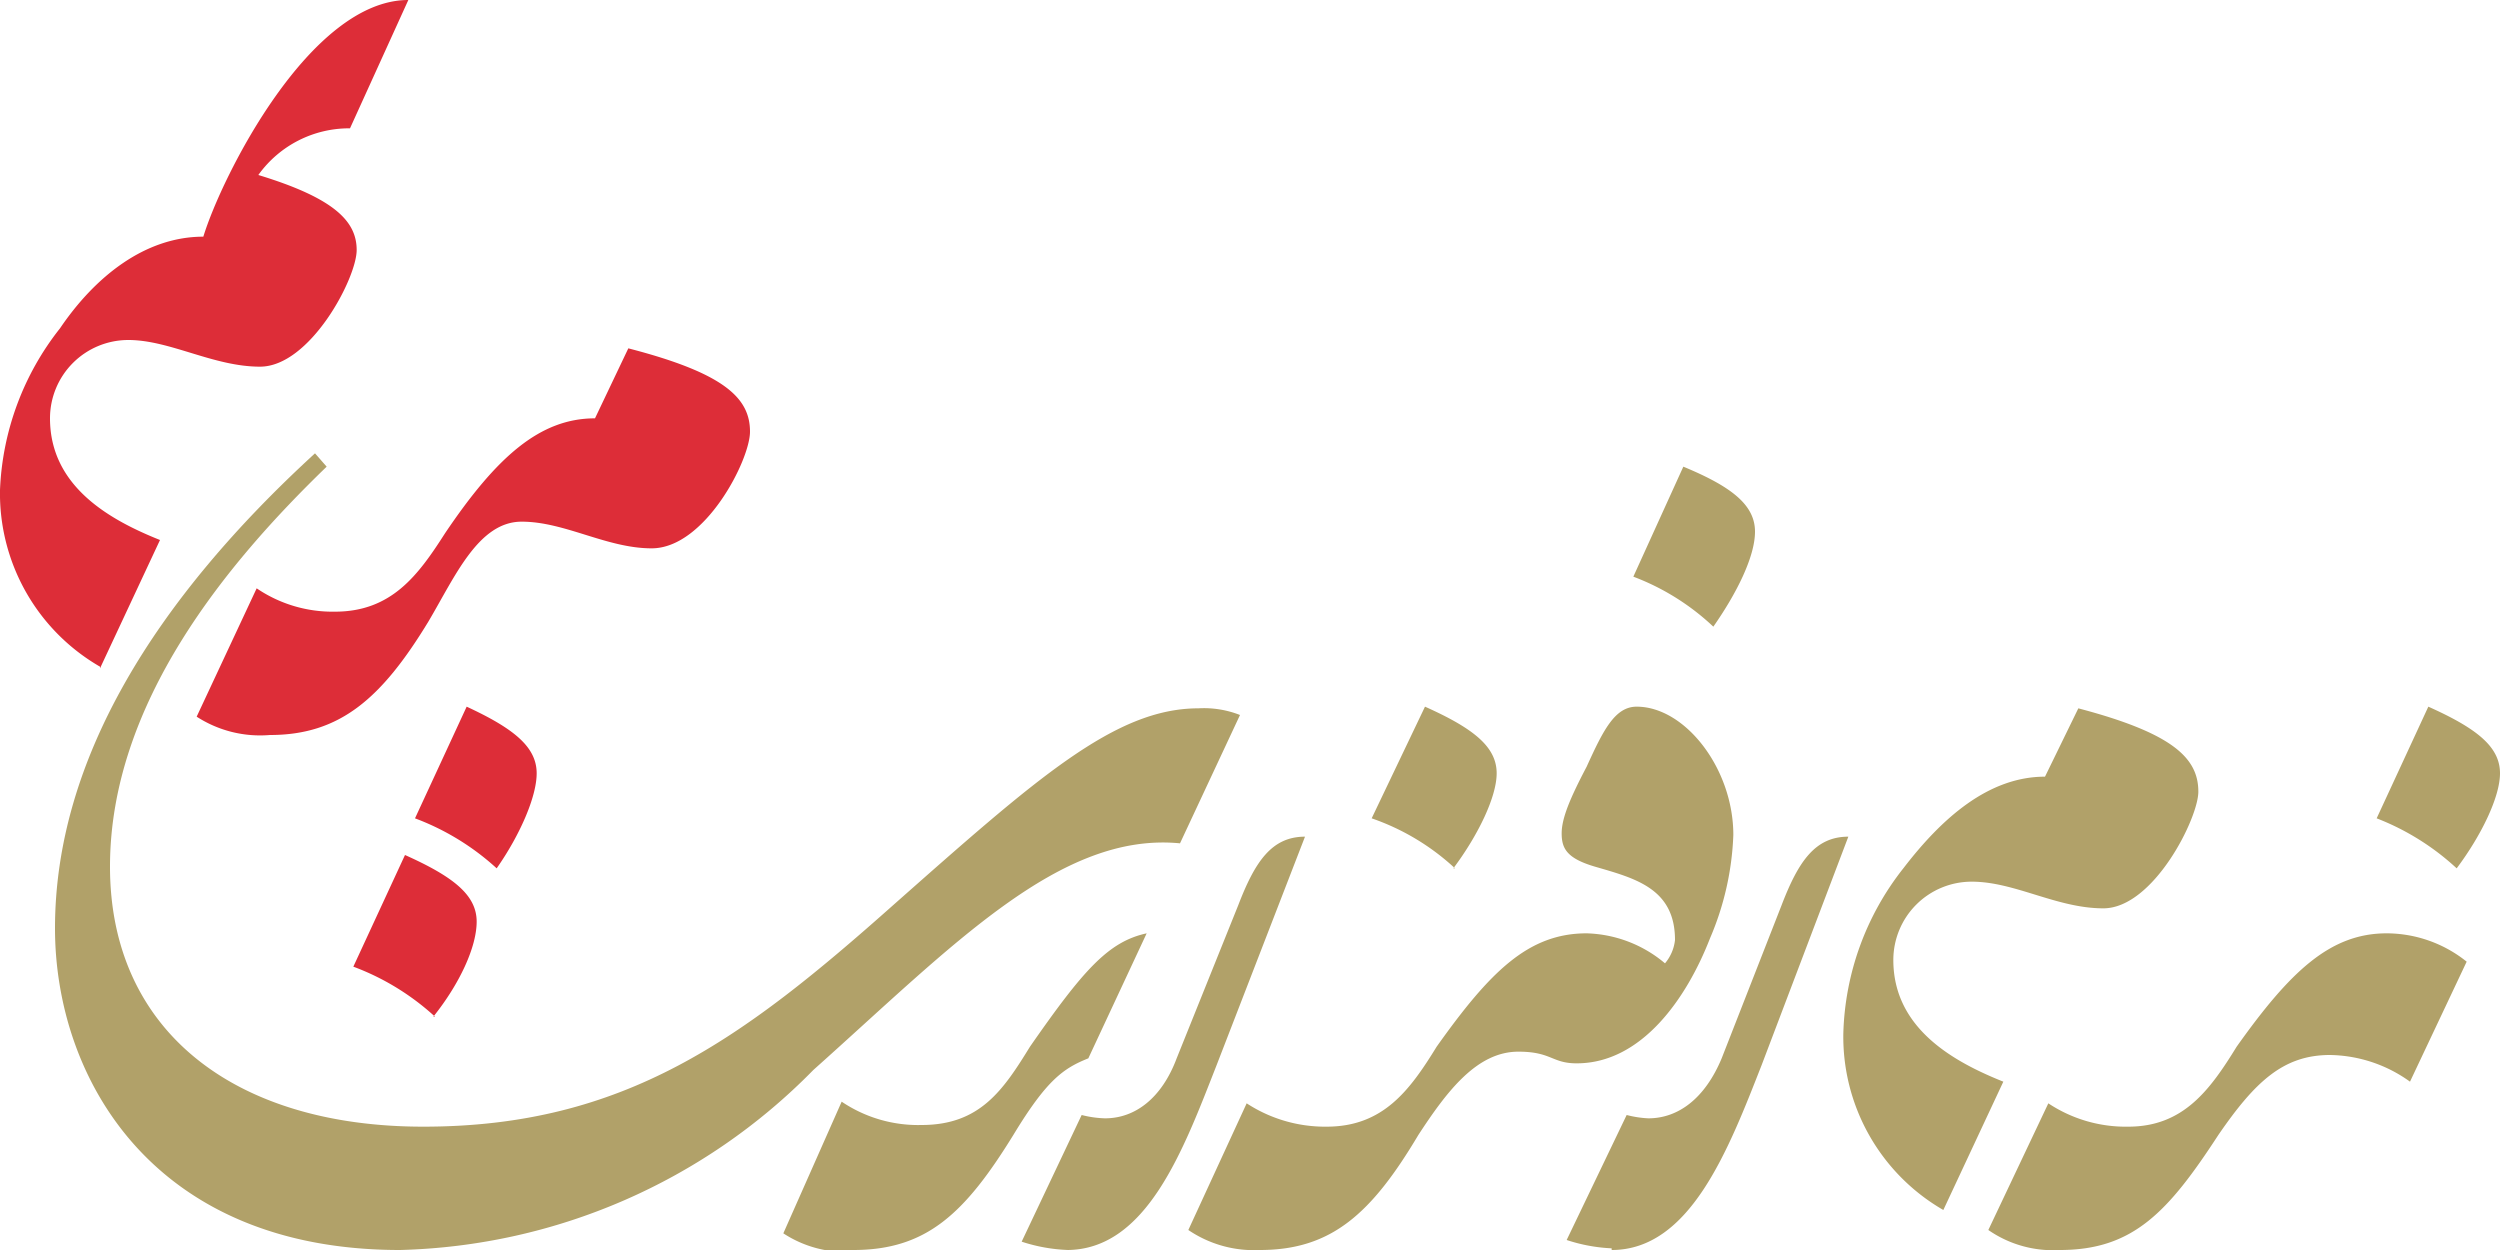
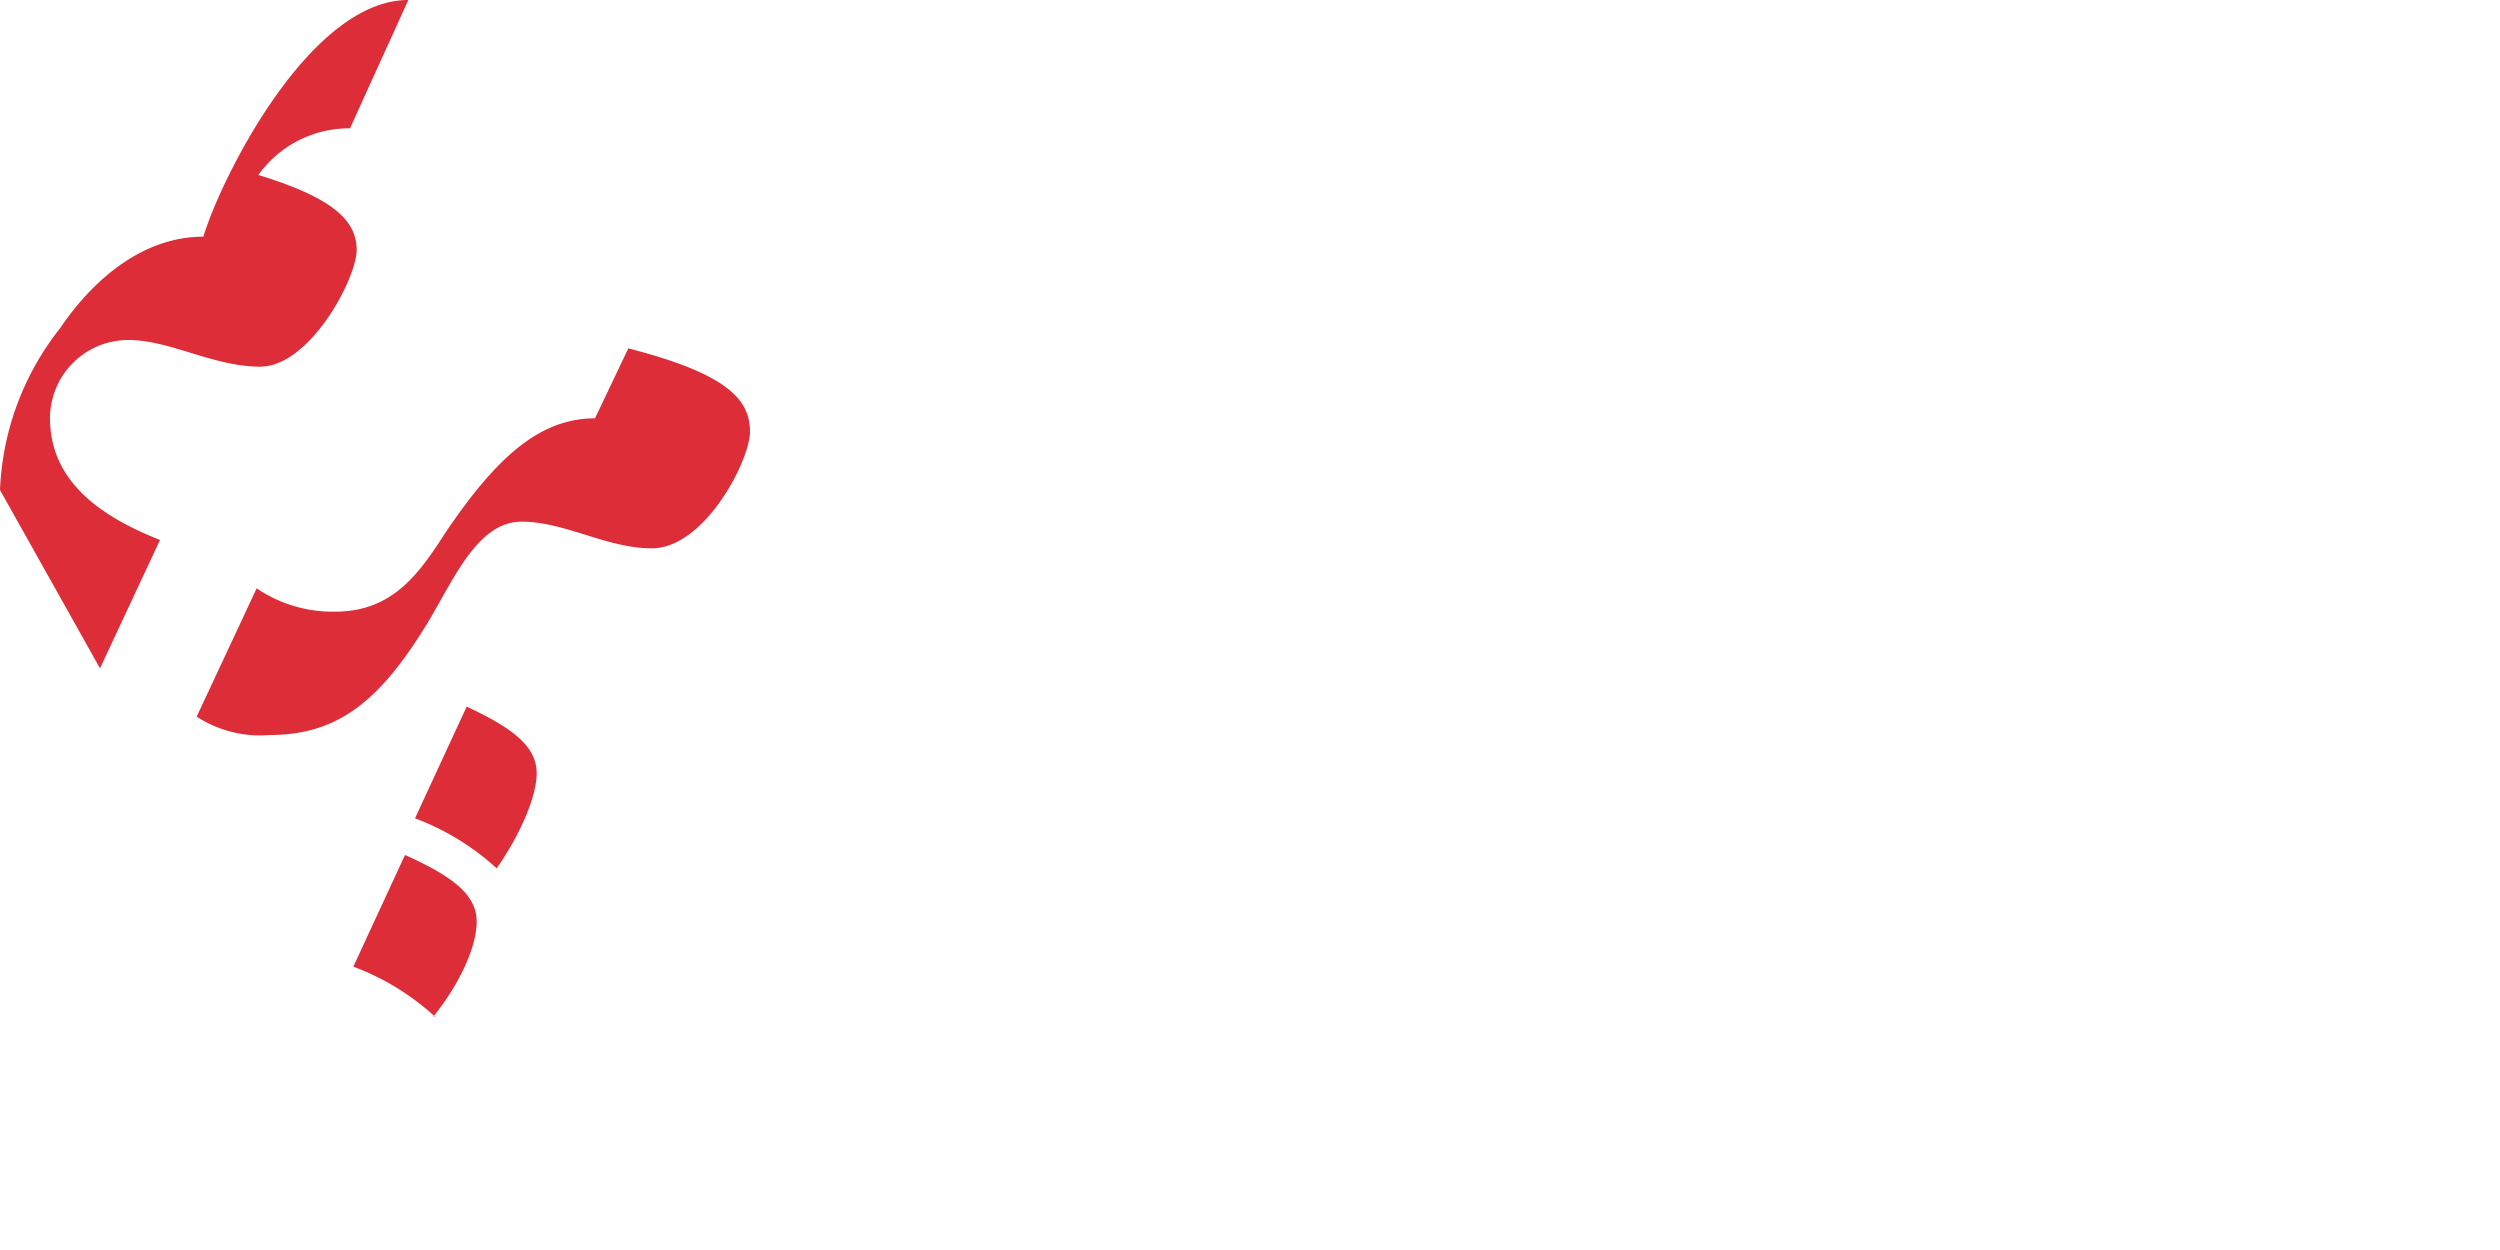
<svg xmlns="http://www.w3.org/2000/svg" width="140" height="70" viewBox="0 0 150 75">
-   <path fill="#DD2D38" d="M16.2 44.1c4.2 0 6.7-2.2 9.5-6.8 1.6-2.7 3-6 5.6-6s5.1 1.6 7.8 1.6c3.2 0 5.9-5.3 5.9-7 0-2-1.5-3.5-7.3-5l-2 4.2c-3.3 0-5.9 2.3-9 6.9-1.6 2.5-3.2 4.7-6.6 4.7a8.1 8.1 0 0 1-4.7-1.4L11.8 43a7 7 0 0 0 4.4 1.1ZM6 40.1l3.6-7.7c-3-1.2-6.6-3.2-6.6-7.3a4.7 4.7 0 0 1 4.7-4.7c2.5 0 5.1 1.6 7.9 1.6 3 0 5.8-5.3 5.8-7s-1.3-3.1-5.9-4.5A6.7 6.7 0 0 1 21 7.7L24.5 0c-5.9 0-11.2 10.6-12.3 14.2-3.5 0-6.5 2.4-8.6 5.5A16.7 16.7 0 0 0 0 29.4a12 12 0 0 0 6 10.6ZM29.8 52.1c1.4-2 2.4-4.3 2.4-5.7 0-1.6-1.4-2.7-4.2-4l-3.1 6.7a15.1 15.1 0 0 1 4.9 3ZM26 61c1.6-2 2.6-4.2 2.6-5.7 0-1.6-1.4-2.7-4.3-4L21.2 58a15 15 0 0 1 4.9 3Z" />
-   <path fill="#B1A169" d="M147.4 52.1c1.5-2 2.6-4.3 2.6-5.7 0-1.6-1.4-2.7-4.3-4l-3.1 6.7a15.1 15.1 0 0 1 4.8 3ZM102.8 37.6c1.4-2 2.5-4.2 2.5-5.7 0-1.6-1.4-2.7-4.3-3.9l-3 6.6a14.4 14.4 0 0 1 4.8 3ZM123.6 75c4.4 0 6.5-2.3 9.5-6.9 2.2-3.2 3.9-4.8 6.7-4.8a8.4 8.4 0 0 1 4.8 1.6l3.4-7.2a7.7 7.7 0 0 0-4.8-1.7c-3.4 0-5.8 2.3-9 6.8-1.6 2.6-3.2 4.8-6.5 4.8a8.4 8.4 0 0 1-4.8-1.4l-3.6 7.6a6.8 6.8 0 0 0 4.3 1.2ZM116.6 72.6l3.6-7.7c-3-1.2-6.6-3.2-6.6-7.3a4.7 4.7 0 0 1 4.7-4.7c2.6 0 5.1 1.6 7.9 1.6 3 0 5.7-5.4 5.7-7 0-2-1.5-3.5-7.2-5l-2 4.1c-3.4 0-6.2 2.5-8.5 5.5a16.7 16.7 0 0 0-3.6 9.9 12 12 0 0 0 6 10.6ZM96.7 75c4.7 0 7-6 9-11.1l5.2-13.7c-2 0-3 1.5-4 4.1l-3.6 9.2c-1 2.4-2.6 3.6-4.4 3.6a6.3 6.3 0 0 1-1.3-.2L94 74.4a10 10 0 0 0 2.7.5ZM87.2 52.1c1.5-2 2.6-4.3 2.6-5.7 0-1.6-1.4-2.7-4.3-4l-3.2 6.7a14.1 14.1 0 0 1 5 3ZM75.6 75c4.3 0 6.7-2.2 9.5-6.9 1.7-2.6 3.5-5 6-5 2 0 2 .7 3.5.7 3.9 0 6.6-3.9 8-7.5a17.3 17.3 0 0 0 1.4-6.2c0-4-2.9-7.7-5.8-7.7-1.3 0-2 1.4-3 3.6-1 1.9-1.5 3.1-1.5 4s.3 1.5 2 2c2.4.7 4.8 1.3 4.8 4.4a2.6 2.6 0 0 1-.6 1.4 7.6 7.6 0 0 0-4.7-1.8c-3.5 0-5.8 2.3-9 6.8-1.6 2.6-3.2 4.8-6.6 4.8a8.6 8.6 0 0 1-4.8-1.4l-3.5 7.6a7 7 0 0 0 4.3 1.2ZM64 75c4.8 0 7-6 9-11.1l5.3-13.7c-2 0-3 1.5-4 4.1l-3.7 9.2c-.9 2.4-2.5 3.6-4.3 3.6a6.3 6.3 0 0 1-1.4-.2l-3.6 7.6a10 10 0 0 0 2.8.5ZM51.2 75c4.4 0 6.7-2.2 9.6-6.9 2-3.3 3-4 4.5-4.6l3.5-7.5c-2.3.5-3.8 2.2-7 6.8-1.6 2.6-3 4.7-6.5 4.7a8.2 8.2 0 0 1-4.8-1.4L47 74a6.8 6.8 0 0 0 4.2 1.1ZM24 75a36 36 0 0 0 24.8-10.8c8.4-7.5 14.8-14.3 22-13.6l3.6-7.7a5.9 5.9 0 0 0-2.5-.4c-5 0-9.7 4.2-18.3 11.8-9 8-16.1 13.3-28.2 13.3C14 67.6 6.6 61.8 6.6 52s7-18.2 13-24l-.7-.8C9.3 36 3.3 45.6 3.3 55.7 3.3 64.6 9.1 75 24 75Z" />
+   <path fill="#DD2D38" d="M16.2 44.1c4.2 0 6.7-2.2 9.5-6.8 1.6-2.7 3-6 5.6-6s5.1 1.6 7.8 1.6c3.2 0 5.9-5.3 5.9-7 0-2-1.5-3.5-7.3-5l-2 4.2c-3.3 0-5.9 2.3-9 6.9-1.6 2.5-3.2 4.7-6.6 4.7a8.1 8.1 0 0 1-4.7-1.4L11.8 43a7 7 0 0 0 4.4 1.1ZM6 40.1l3.6-7.7c-3-1.2-6.6-3.2-6.6-7.3a4.7 4.7 0 0 1 4.7-4.7c2.5 0 5.1 1.6 7.9 1.6 3 0 5.8-5.3 5.8-7s-1.3-3.1-5.9-4.5A6.7 6.7 0 0 1 21 7.7L24.5 0c-5.9 0-11.2 10.6-12.3 14.2-3.5 0-6.5 2.4-8.6 5.5A16.7 16.7 0 0 0 0 29.4ZM29.8 52.1c1.4-2 2.4-4.3 2.4-5.7 0-1.6-1.4-2.7-4.2-4l-3.1 6.7a15.1 15.1 0 0 1 4.9 3ZM26 61c1.6-2 2.6-4.2 2.6-5.7 0-1.6-1.4-2.7-4.3-4L21.2 58a15 15 0 0 1 4.9 3Z" />
</svg>